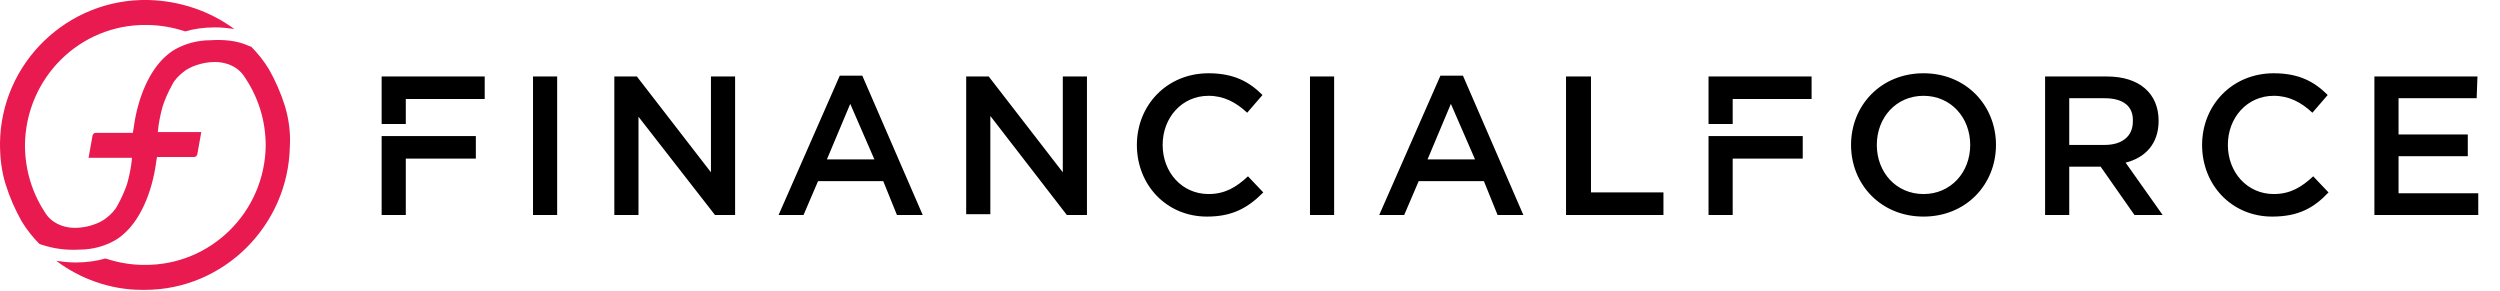
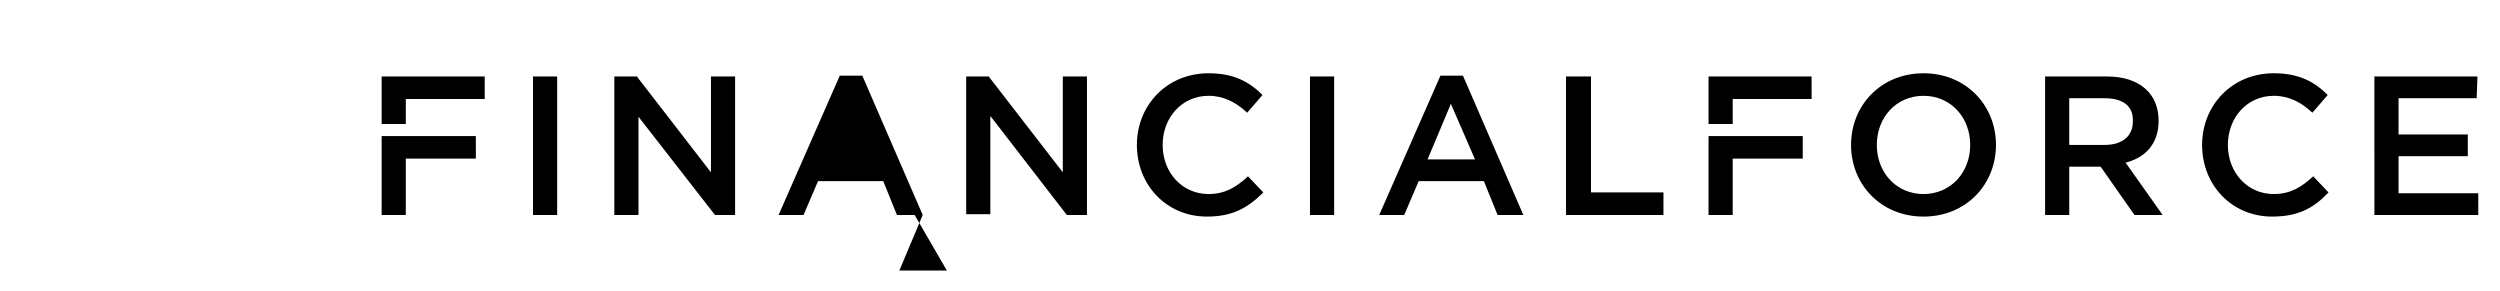
<svg xmlns="http://www.w3.org/2000/svg" id="ff-logo" version="1.1" x="0px" y="0px" viewBox="0 0 310.5 36.1" enable-background="new 0 0 310.5 36.1" xml:space="preserve">
  <g>
-     <path fill="#E81A50" d="M35.4,13.2c-0.5-1.6-1.2-3.2-2-4.6c-0.6-1-1.4-2-2.2-2.8c-0.1,0-0.2-0.1-0.3-0.1C29.4,5,27.7,4.9,26.1,5 c-0.8,0-1.5,0.1-2.3,0.3c-1.1,0.3-2.2,0.8-3,1.5c-2.2,1.8-3.7,5.3-4.2,9.1l-0.1,0.6h-4.6c-0.2,0-0.3,0.1-0.4,0.3L11,19.6h5.4 c-0.1,1.1-0.3,2.1-0.6,3.2c-0.3,0.9-0.7,1.8-1.2,2.7c-0.3,0.6-0.8,1.1-1.3,1.5c-0.8,0.7-2.4,1.3-4,1.3c-1,0-2.5-0.3-3.5-1.6 C4,24.1,3.1,21.1,3.1,18l0,0C3.2,9.7,9.9,3,18.2,3.1c1.6,0,3.3,0.3,4.8,0.8c1-0.3,2.3-0.5,3.7-0.5c0.9,0,1.7,0.1,2.4,0.2 c-3-2.2-6.7-3.5-10.7-3.6C8.4-0.2,0.1,7.8,0,17.8v0.1c0,1.7,0.2,3.4,0.7,5s1.2,3.2,2,4.6c0.6,1,1.4,2,2.2,2.8 c0.1,0,0.2,0.1,0.3,0.1c1.5,0.5,3.1,0.7,4.7,0.6c0.8,0,1.5-0.1,2.3-0.3c1.1-0.3,2.2-0.8,3-1.5c2.2-1.8,3.7-5.3,4.2-9.1l0.1-0.6l0,0 h4.6c0.2,0,0.3-0.1,0.4-0.3l0.5-2.8h-5.4c0.1-1.1,0.3-2.1,0.6-3.2c0.3-0.9,0.7-1.8,1.2-2.7c0.3-0.6,0.8-1.1,1.3-1.5 c0.8-0.7,2.4-1.3,4-1.3c1,0,2.5,0.3,3.5,1.6C32.1,12,33,15,33,18.1l0,0c-0.1,8.2-6.8,14.9-15.1,14.8c-1.7,0-3.3-0.3-4.8-0.8 c-1,0.3-2.3,0.5-3.7,0.5c-0.9,0-1.7-0.1-2.4-0.2c2.9,2.2,6.7,3.6,10.6,3.6H18c9.8,0,17.8-8,18-17.8C36.1,16.6,35.9,14.9,35.4,13.2z " />
-   </g>
+     </g>
  <g>
-     <path color="#231F20" d="M69.2,9.5v17.2h-3V9.5H69.2z M88.3,9.5h3v17.2h-2.5l-9.5-12.2v12.2h-3V9.5h2.8l9.2,11.9V9.5z M114.6,26.7 h-3.2l-1.7-4.2h-8.1l-1.8,4.2h-3.1l7.6-17.3h2.8L114.6,26.7z M105.6,12.9l-2.9,6.9h5.9L105.6,12.9z M132,9.5h3v17.2h-2.5L123,14.4 v12.2h-3V9.5h2.8l9.2,11.9V9.5z M149.9,26.9c-5,0-8.7-3.9-8.7-8.9c0-4.9,3.7-8.9,8.9-8.9c3.2,0,5.1,1.1,6.7,2.7l-1.9,2.2 c-1.4-1.3-2.9-2.1-4.8-2.1c-3.3,0-5.7,2.7-5.7,6.1s2.4,6.1,5.7,6.1c2.1,0,3.5-0.9,4.9-2.2l1.9,2C155,25.8,153.1,26.9,149.9,26.9z M165.7,9.5v17.2h-3V9.5H165.7z M189.2,26.7H186l-1.7-4.2h-8.1l-1.8,4.2h-3.1l7.6-17.3h2.8L189.2,26.7z M180.2,12.9l-2.9,6.9h5.9 L180.2,12.9z M194.6,9.5h3v14.4h9v2.8h-12.1V9.5H194.6z M238.9,26.9c-5.3,0-9-4-9-8.9s3.7-8.9,9-8.9s9,4,9,8.9 S244.2,26.9,238.9,26.9z M238.9,11.9c-3.4,0-5.8,2.7-5.8,6.1s2.4,6.1,5.8,6.1s5.8-2.7,5.8-6.1S242.3,11.9,238.9,11.9z M265.1,26.7 l-4.2-6H257v6h-3V9.5h7.7c4,0,6.4,2.1,6.4,5.5c0,2.9-1.7,4.6-4.1,5.2l4.6,6.5H265.1z M261.4,12.2H257V18h4.4c2.2,0,3.5-1.1,3.5-2.9 C265,13.2,263.7,12.2,261.4,12.2z M282.2,26.9c-5,0-8.7-3.9-8.7-8.9c0-4.9,3.7-8.9,8.9-8.9c3.2,0,5.1,1.1,6.7,2.7l-1.9,2.2 c-1.4-1.3-2.9-2.1-4.8-2.1c-3.3,0-5.7,2.7-5.7,6.1s2.4,6.1,5.7,6.1c2.1,0,3.5-0.9,4.9-2.2l1.9,2C287.4,25.8,285.5,26.9,282.2,26.9z M307.6,12.2h-9.7v4.5h8.6v2.7h-8.6V24h9.9v2.7h-12.9V9.5h12.8L307.6,12.2L307.6,12.2z M47.4,9.5v5.9h3v-3.1h9.8V9.5H47.4z M47.4,16.9v9.8h3v-7h8.7v-2.8L47.4,16.9z M212.2,9.5v5.9h3v-3.1h9.8V9.5H212.2z M212.2,16.9v9.8h3v-7h8.7v-2.8L212.2,16.9z" />
+     <path color="#231F20" d="M69.2,9.5v17.2h-3V9.5H69.2z M88.3,9.5h3v17.2h-2.5l-9.5-12.2v12.2h-3V9.5h2.8l9.2,11.9V9.5z M114.6,26.7 h-3.2l-1.7-4.2h-8.1l-1.8,4.2h-3.1l7.6-17.3h2.8L114.6,26.7z l-2.9,6.9h5.9L105.6,12.9z M132,9.5h3v17.2h-2.5L123,14.4 v12.2h-3V9.5h2.8l9.2,11.9V9.5z M149.9,26.9c-5,0-8.7-3.9-8.7-8.9c0-4.9,3.7-8.9,8.9-8.9c3.2,0,5.1,1.1,6.7,2.7l-1.9,2.2 c-1.4-1.3-2.9-2.1-4.8-2.1c-3.3,0-5.7,2.7-5.7,6.1s2.4,6.1,5.7,6.1c2.1,0,3.5-0.9,4.9-2.2l1.9,2C155,25.8,153.1,26.9,149.9,26.9z M165.7,9.5v17.2h-3V9.5H165.7z M189.2,26.7H186l-1.7-4.2h-8.1l-1.8,4.2h-3.1l7.6-17.3h2.8L189.2,26.7z M180.2,12.9l-2.9,6.9h5.9 L180.2,12.9z M194.6,9.5h3v14.4h9v2.8h-12.1V9.5H194.6z M238.9,26.9c-5.3,0-9-4-9-8.9s3.7-8.9,9-8.9s9,4,9,8.9 S244.2,26.9,238.9,26.9z M238.9,11.9c-3.4,0-5.8,2.7-5.8,6.1s2.4,6.1,5.8,6.1s5.8-2.7,5.8-6.1S242.3,11.9,238.9,11.9z M265.1,26.7 l-4.2-6H257v6h-3V9.5h7.7c4,0,6.4,2.1,6.4,5.5c0,2.9-1.7,4.6-4.1,5.2l4.6,6.5H265.1z M261.4,12.2H257V18h4.4c2.2,0,3.5-1.1,3.5-2.9 C265,13.2,263.7,12.2,261.4,12.2z M282.2,26.9c-5,0-8.7-3.9-8.7-8.9c0-4.9,3.7-8.9,8.9-8.9c3.2,0,5.1,1.1,6.7,2.7l-1.9,2.2 c-1.4-1.3-2.9-2.1-4.8-2.1c-3.3,0-5.7,2.7-5.7,6.1s2.4,6.1,5.7,6.1c2.1,0,3.5-0.9,4.9-2.2l1.9,2C287.4,25.8,285.5,26.9,282.2,26.9z M307.6,12.2h-9.7v4.5h8.6v2.7h-8.6V24h9.9v2.7h-12.9V9.5h12.8L307.6,12.2L307.6,12.2z M47.4,9.5v5.9h3v-3.1h9.8V9.5H47.4z M47.4,16.9v9.8h3v-7h8.7v-2.8L47.4,16.9z M212.2,9.5v5.9h3v-3.1h9.8V9.5H212.2z M212.2,16.9v9.8h3v-7h8.7v-2.8L212.2,16.9z" />
  </g>
</svg>